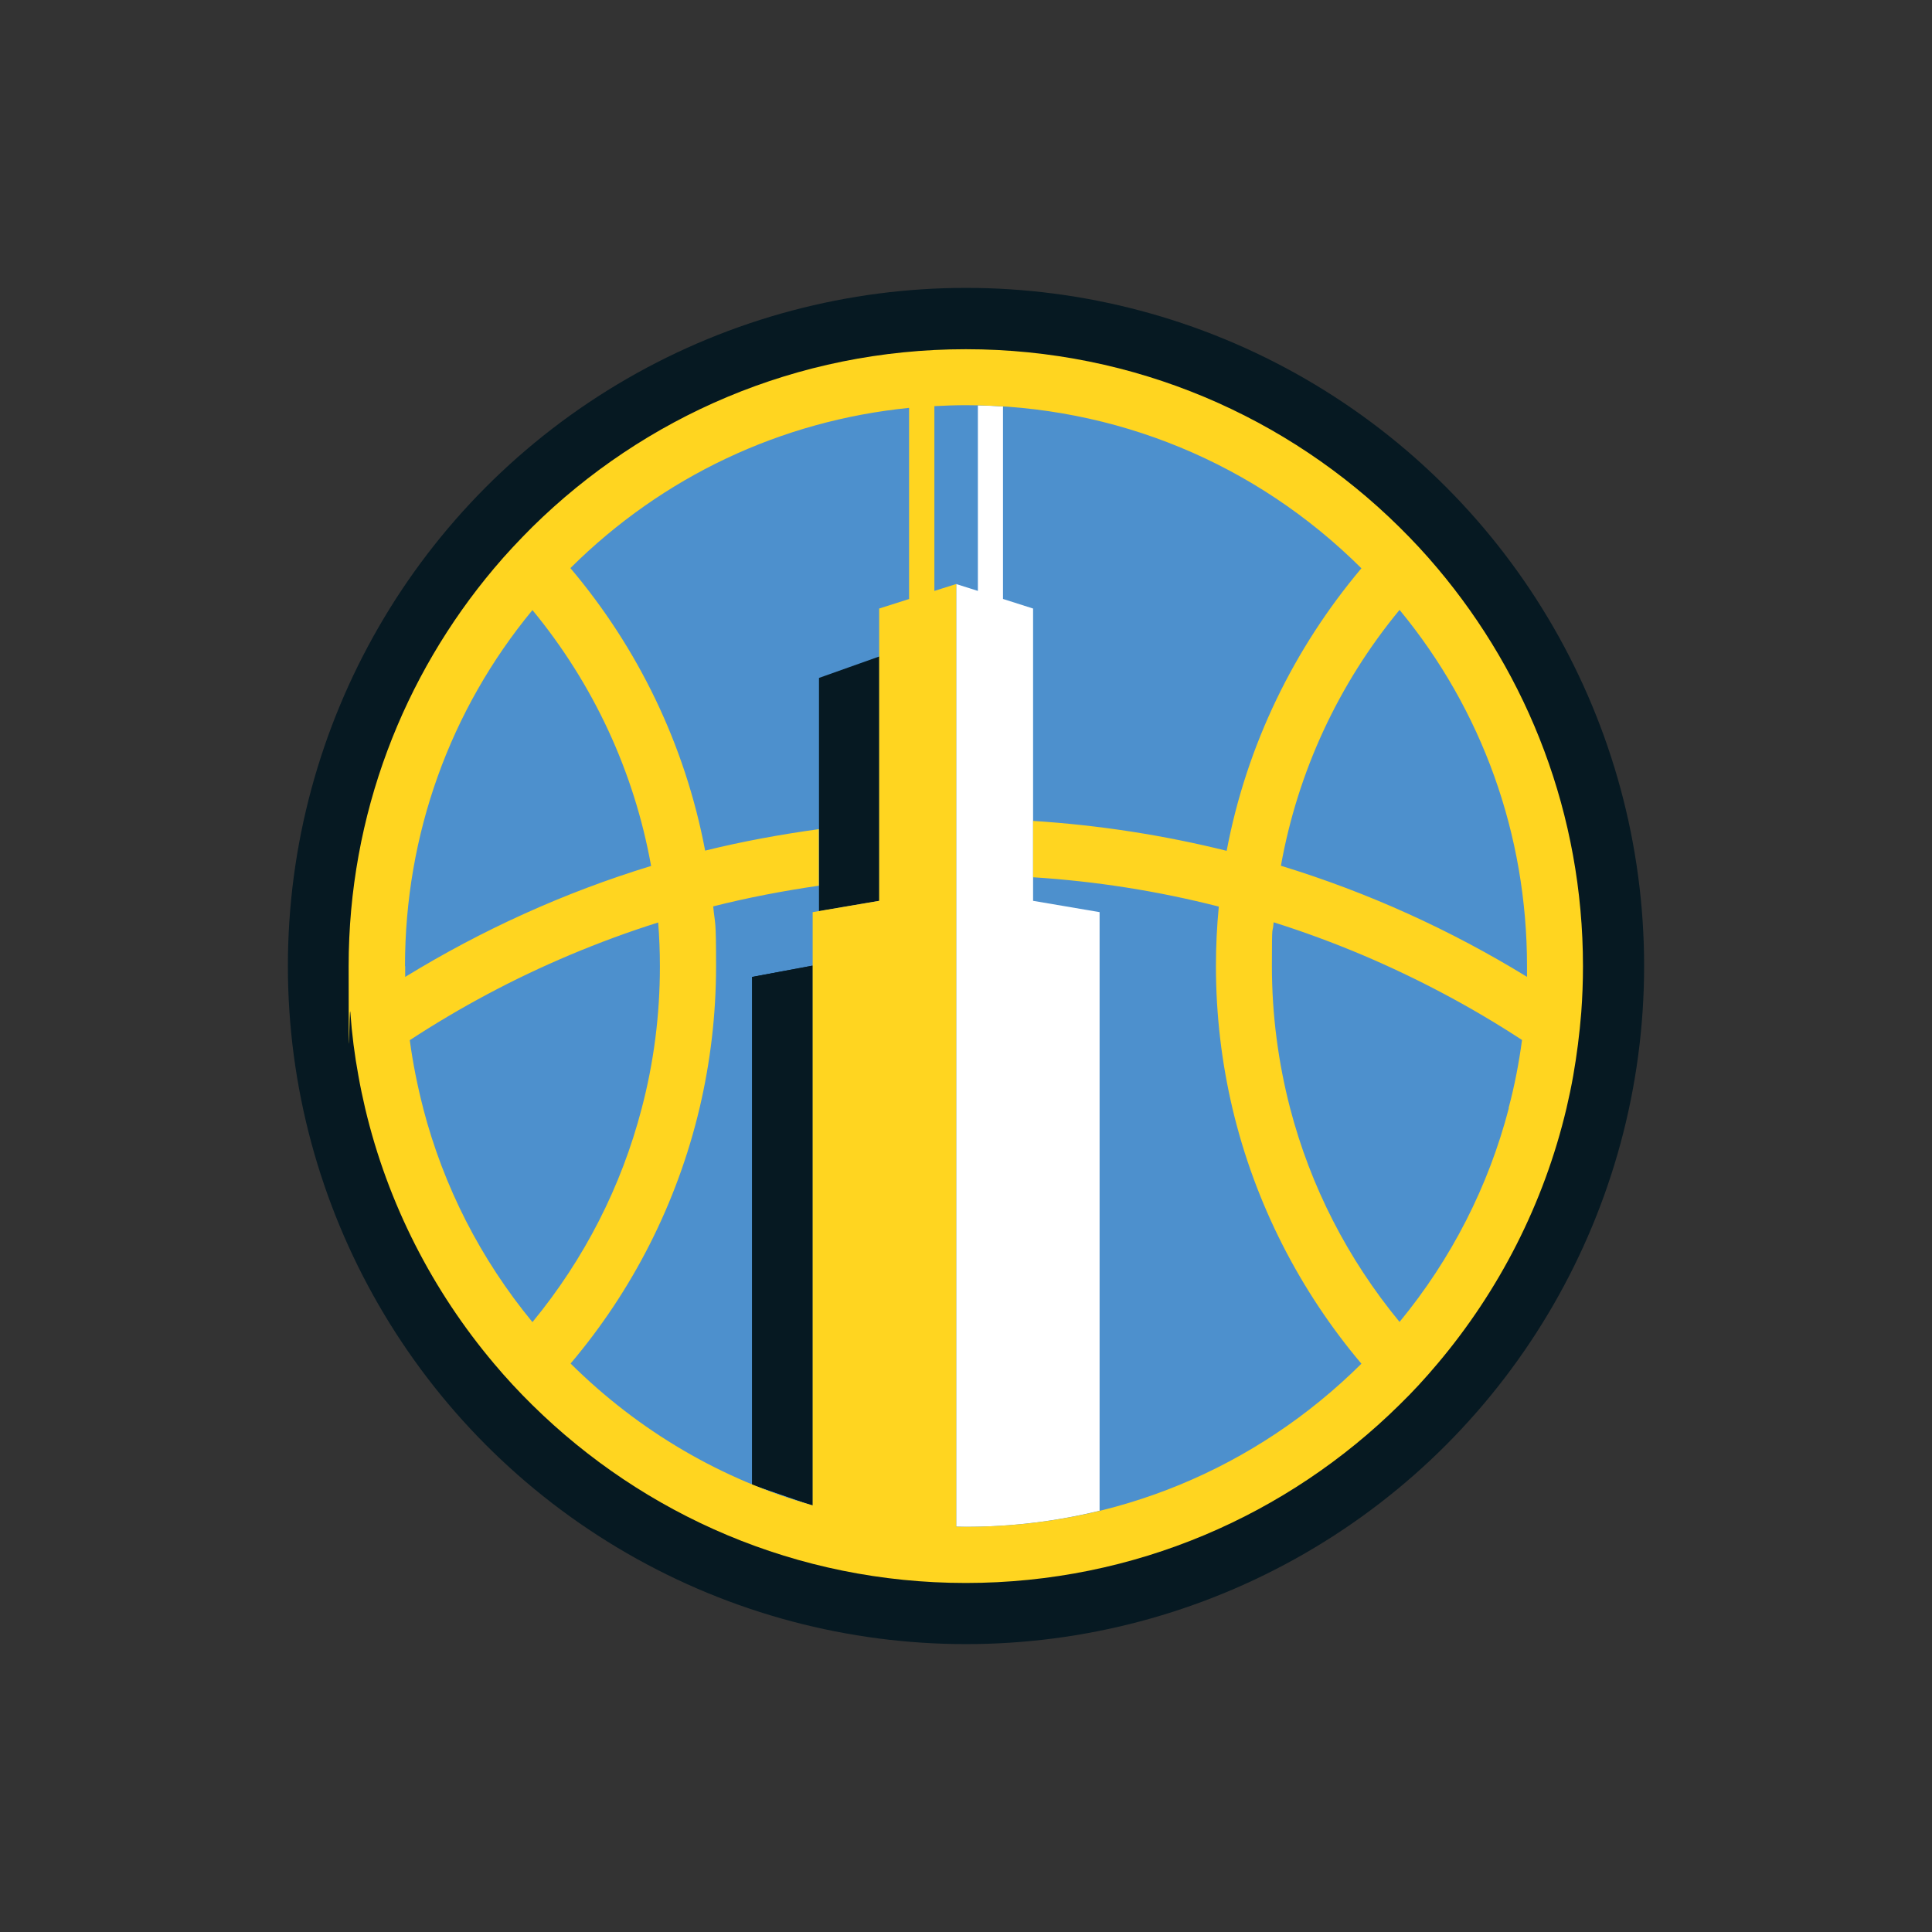
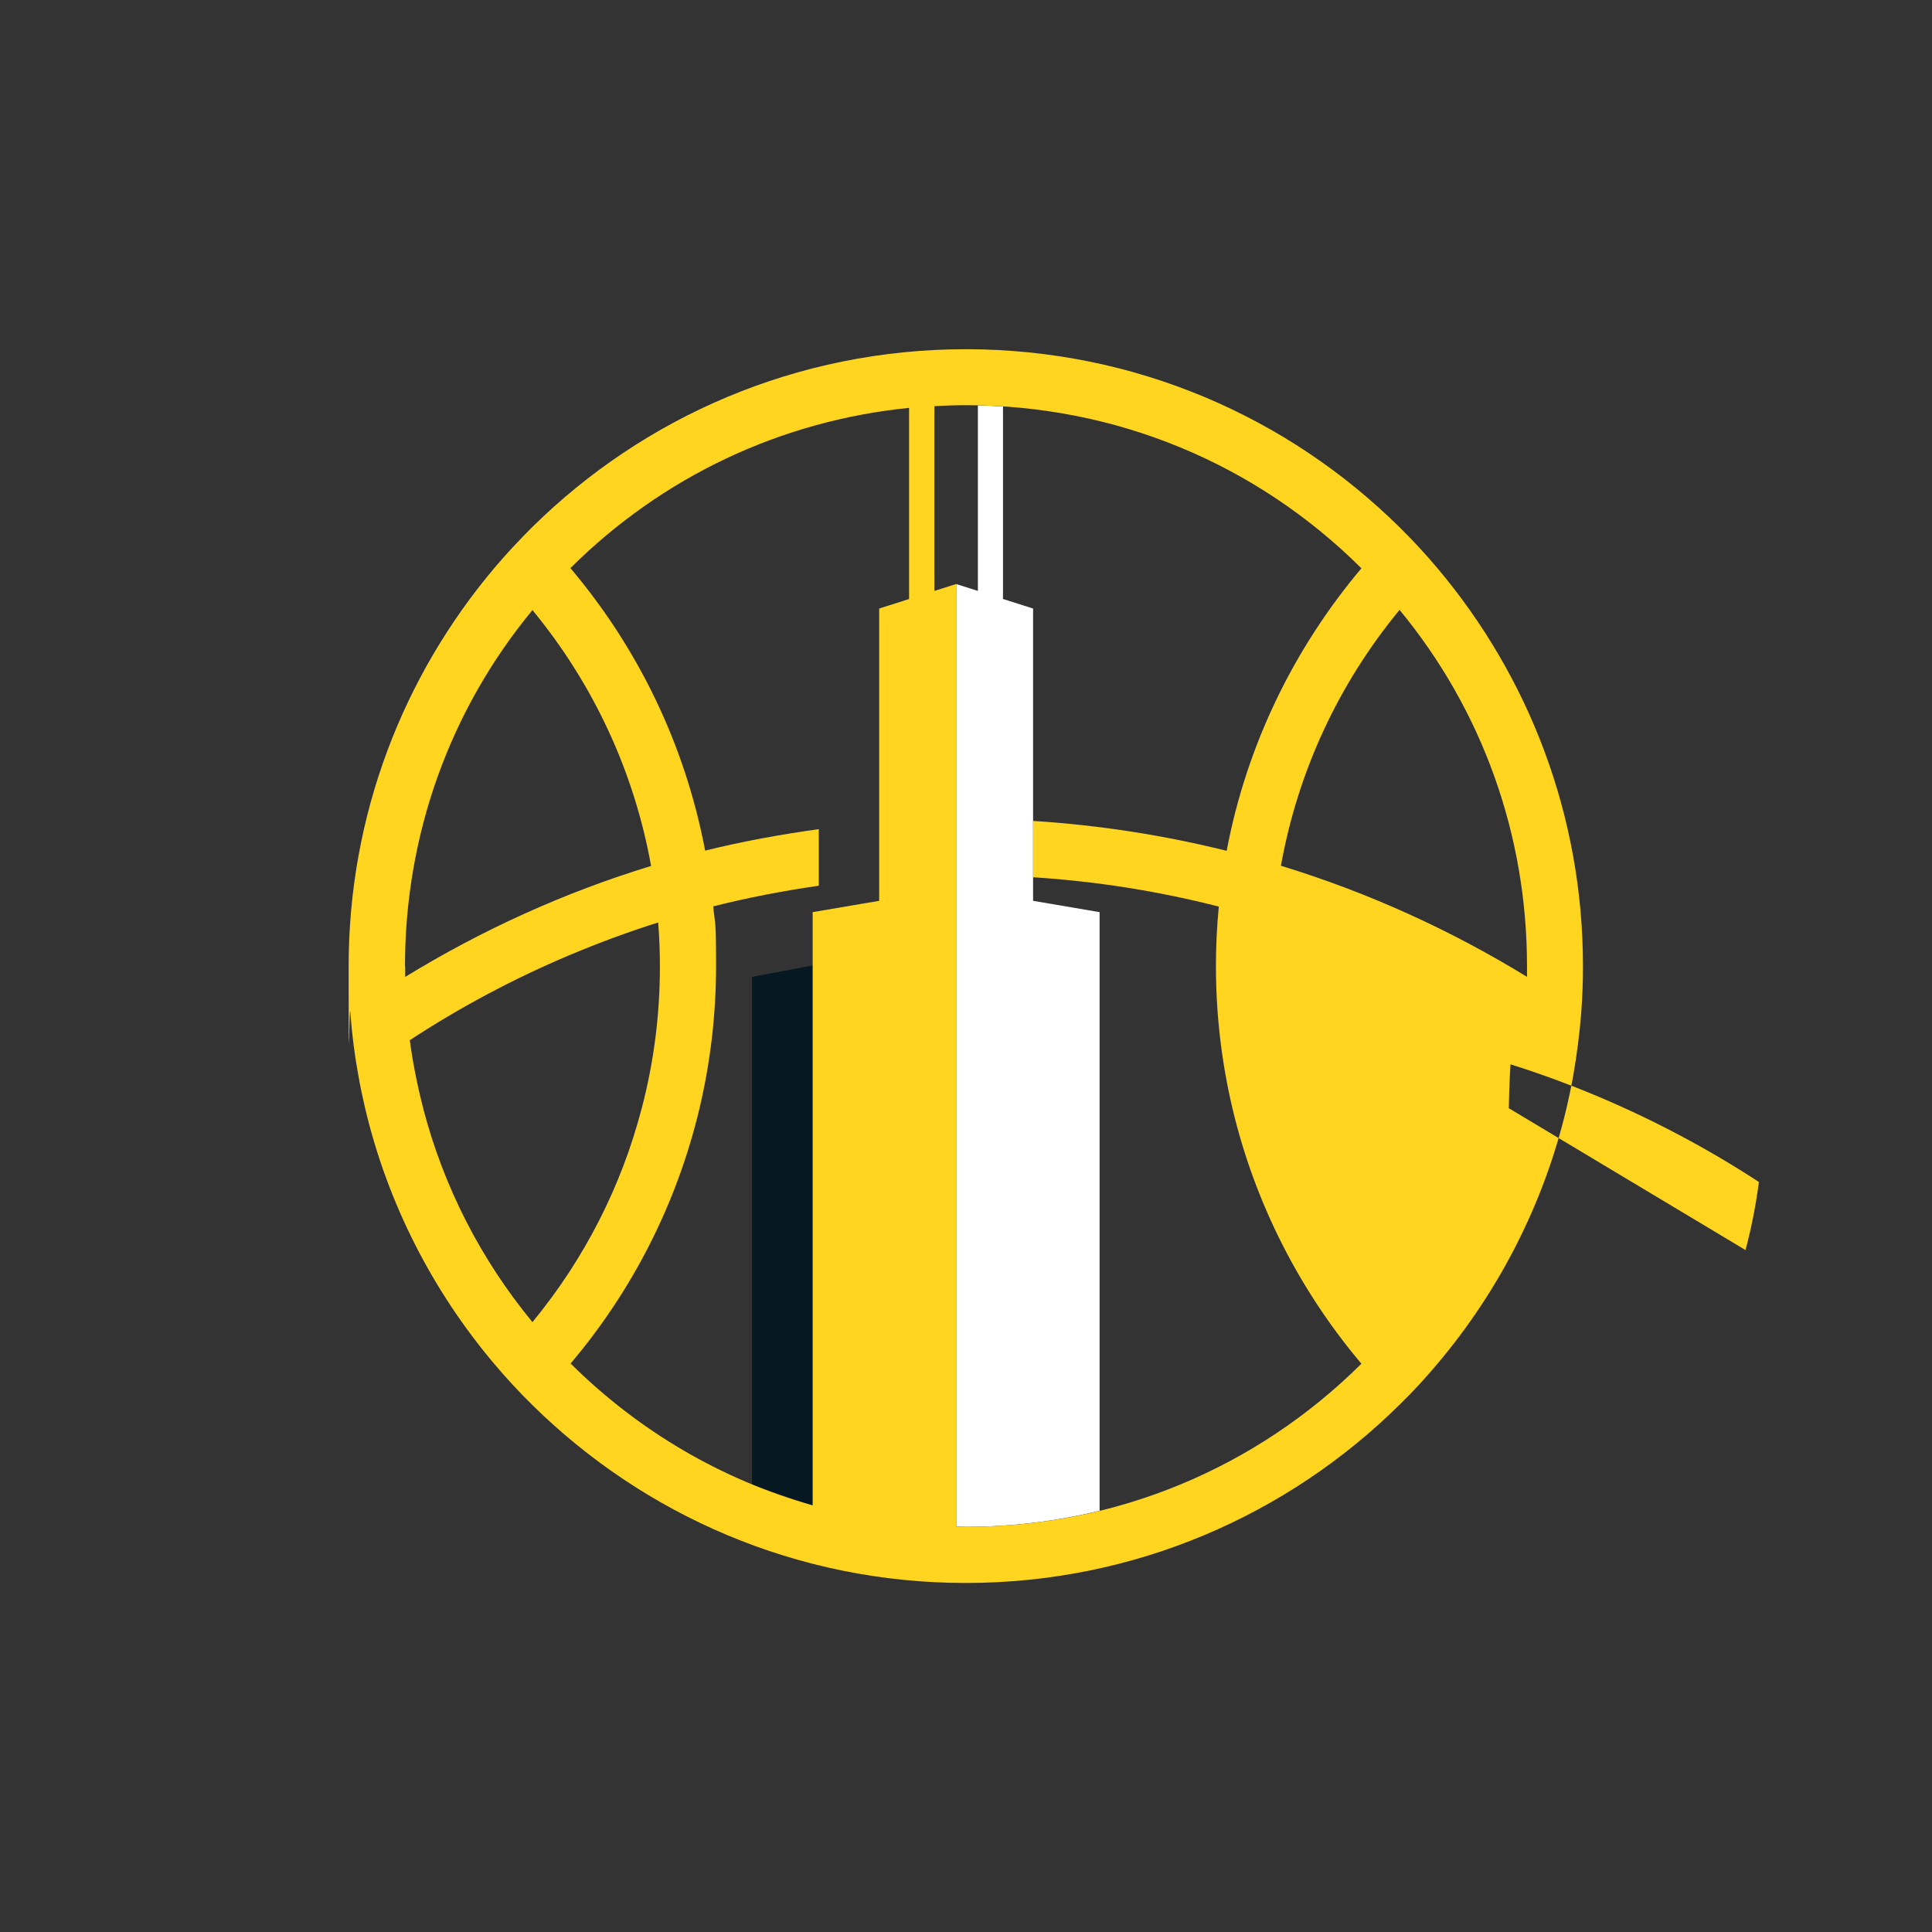
<svg xmlns="http://www.w3.org/2000/svg" viewBox="0 0 1008 1008" version="1.1" height="14in" width="14in" id="Layer_1">
  <rect x="0" y="0" width="1008" height="1008" fill="#333333" stroke="none" />
  <defs>
    <style>
      .st0 {
        fill: #fff;
      }

      .st1 {
        fill: #061922;
      }

      .st2 {
        fill: #4d90cd;
      }

      .st3 {
        fill: #ffd520;
      }
    </style>
  </defs>
-   <circle r="353.8" cy="504" cx="504" class="st1" />
  <g>
-     <path d="M503.6,199.4c-179,1.1-314.9,152-303.6,325.9,10.6,162.7,147.9,285.5,306.6,283.3,158.1-2.1,292.7-127.6,301.6-289.4,9.5-172.8-126.3-321-304.6-319.9ZM458.8,470l-31.5,5.4v-121.7l31.5-11.2v127.4Z" class="st2" />
    <polygon points="424 503.8 392.4 509.7 392.4 774.6 424 785.5 424 503.8" class="st1" />
  </g>
  <polygon points="424 503.8 392.4 509.7 392.4 774.6 424 785.5 424 503.8" class="st1" />
  <polygon points="498.9 304.7 498.9 304.7 498.9 304.7 498.9 304.7" class="st3" />
  <path d="M498.9,304.7h0v480.5h0v11.3c1.7,0,3.4.1,5.1.1,23.8,0,47.2-2.9,69.7-8.4v-312.3l-34.7-5.9v-152.5l-15.7-5v-100.4c-4.3-.3-8.7-.5-13.1-.6v96.8l-11.4-3.6Z" class="st0" />
-   <path d="M750,296.5c-6.3-7.5-12.9-14.6-19.9-21.5-58.1-57.4-138-92.8-226.2-92.8s-168,35.4-226.2,92.8c-6.9,6.9-13.6,14-19.9,21.5-47.3,56.1-75.9,128.5-75.9,207.6s.3,16.2.9,24.2c.8,11.2,2.2,22.2,4.2,33,1,5.7,2.2,11.3,3.5,16.9,11.8,49.9,35.3,95.4,67.3,133.3,6.3,7.5,12.9,14.6,19.9,21.5,58.2,57.4,138,92.9,226.2,92.9s168-35.5,226.2-92.9c7-6.8,13.6-14,19.9-21.5,32-37.9,55.5-83.4,67.3-133.3,1.3-5.6,2.5-11.2,3.5-16.9,1.9-10.8,3.3-21.8,4.2-33,.6-8,.9-16.1.9-24.2,0-79.1-28.6-151.5-75.9-207.6ZM211.3,504.1c0-68.6,23.4-133.6,66.5-185.8,31.9,38.7,53.1,84.5,61.9,133.5-45.5,13.9-88.5,33.5-128.3,57.9,0-1.8,0-3.7,0-5.6ZM220.8,578.2c-3-11.6-5.4-23.5-7-35.5,26.3-17.2,54.2-32.1,83.4-44.4,15.2-6.4,30.6-12.1,46.2-17,.6,7.6.9,15.2.9,22.9,0,25.4-3.2,50.2-9.5,74.1-10.6,40.7-29.9,78.6-57,111.5-27.1-32.9-46.4-70.8-57-111.5ZM474.4,312.5l-15.7,5v152.5l-34.7,5.9v309.5c-47.2-13.3-90.5-38.5-126.3-74,32.1-37.9,55.5-83.4,67.3-133.3,5.6-23.8,8.6-48.6,8.6-74.1s-.5-20.9-1.5-31.1c18.1-4.6,36.6-8.1,55.1-10.8v-29.5c-20.1,2.8-39.9,6.4-59.3,11.2-10.5-55.5-35.2-105.9-70.3-147.4,48.2-47.9,110-76.9,176.7-83.6v99.6ZM504,796.6c-1.7,0-3.4,0-5.1-.1v-263.3s0-44.9,0-44.9v-183.6l-11.4,3.6v-96.4c5.5-.3,11-.5,16.5-.5,77.9,0,151.1,30.2,206.3,85.1-35,41.5-59.8,91.9-70.3,147.4-32.6-8.1-66.4-13.4-101-15.6v29.4c32.9,2.1,65.2,7.2,96.9,15.3-1,10.2-1.5,20.6-1.5,31.1,0,25.5,3,50.3,8.6,74.1,11.8,49.9,35.3,95.4,67.3,133.3-55.2,54.8-128.4,85.1-206.3,85.1ZM787.2,578.2c-10.6,40.7-29.9,78.6-57,111.5-27.1-32.9-46.5-70.8-57.1-111.5-6.2-23.9-9.5-48.8-9.5-74.1s.3-15.3.9-22.9c15.6,4.9,31,10.6,46.2,17,29.2,12.4,57.1,27.2,83.4,44.4-1.6,12-3.9,23.9-7,35.5ZM796.6,509.6c-39.8-24.4-82.8-44-128.3-57.9,8.8-49,29.9-94.7,61.9-133.5,43.1,52.2,66.5,117.2,66.5,185.8s0,3.7,0,5.6Z" class="st3" />
+   <path d="M750,296.5c-6.3-7.5-12.9-14.6-19.9-21.5-58.1-57.4-138-92.8-226.2-92.8s-168,35.4-226.2,92.8c-6.9,6.9-13.6,14-19.9,21.5-47.3,56.1-75.9,128.5-75.9,207.6s.3,16.2.9,24.2c.8,11.2,2.2,22.2,4.2,33,1,5.7,2.2,11.3,3.5,16.9,11.8,49.9,35.3,95.4,67.3,133.3,6.3,7.5,12.9,14.6,19.9,21.5,58.2,57.4,138,92.9,226.2,92.9s168-35.5,226.2-92.9c7-6.8,13.6-14,19.9-21.5,32-37.9,55.5-83.4,67.3-133.3,1.3-5.6,2.5-11.2,3.5-16.9,1.9-10.8,3.3-21.8,4.2-33,.6-8,.9-16.1.9-24.2,0-79.1-28.6-151.5-75.9-207.6ZM211.3,504.1c0-68.6,23.4-133.6,66.5-185.8,31.9,38.7,53.1,84.5,61.9,133.5-45.5,13.9-88.5,33.5-128.3,57.9,0-1.8,0-3.7,0-5.6ZM220.8,578.2c-3-11.6-5.4-23.5-7-35.5,26.3-17.2,54.2-32.1,83.4-44.4,15.2-6.4,30.6-12.1,46.2-17,.6,7.6.9,15.2.9,22.9,0,25.4-3.2,50.2-9.5,74.1-10.6,40.7-29.9,78.6-57,111.5-27.1-32.9-46.4-70.8-57-111.5ZM474.4,312.5l-15.7,5v152.5l-34.7,5.9v309.5c-47.2-13.3-90.5-38.5-126.3-74,32.1-37.9,55.5-83.4,67.3-133.3,5.6-23.8,8.6-48.6,8.6-74.1s-.5-20.9-1.5-31.1c18.1-4.6,36.6-8.1,55.1-10.8v-29.5c-20.1,2.8-39.9,6.4-59.3,11.2-10.5-55.5-35.2-105.9-70.3-147.4,48.2-47.9,110-76.9,176.7-83.6v99.6ZM504,796.6c-1.7,0-3.4,0-5.1-.1v-263.3s0-44.9,0-44.9v-183.6l-11.4,3.6v-96.4c5.5-.3,11-.5,16.5-.5,77.9,0,151.1,30.2,206.3,85.1-35,41.5-59.8,91.9-70.3,147.4-32.6-8.1-66.4-13.4-101-15.6v29.4c32.9,2.1,65.2,7.2,96.9,15.3-1,10.2-1.5,20.6-1.5,31.1,0,25.5,3,50.3,8.6,74.1,11.8,49.9,35.3,95.4,67.3,133.3-55.2,54.8-128.4,85.1-206.3,85.1ZM787.2,578.2s.3-15.3.9-22.9c15.6,4.9,31,10.6,46.2,17,29.2,12.4,57.1,27.2,83.4,44.4-1.6,12-3.9,23.9-7,35.5ZM796.6,509.6c-39.8-24.4-82.8-44-128.3-57.9,8.8-49,29.9-94.7,61.9-133.5,43.1,52.2,66.5,117.2,66.5,185.8s0,3.7,0,5.6Z" class="st3" />
</svg>